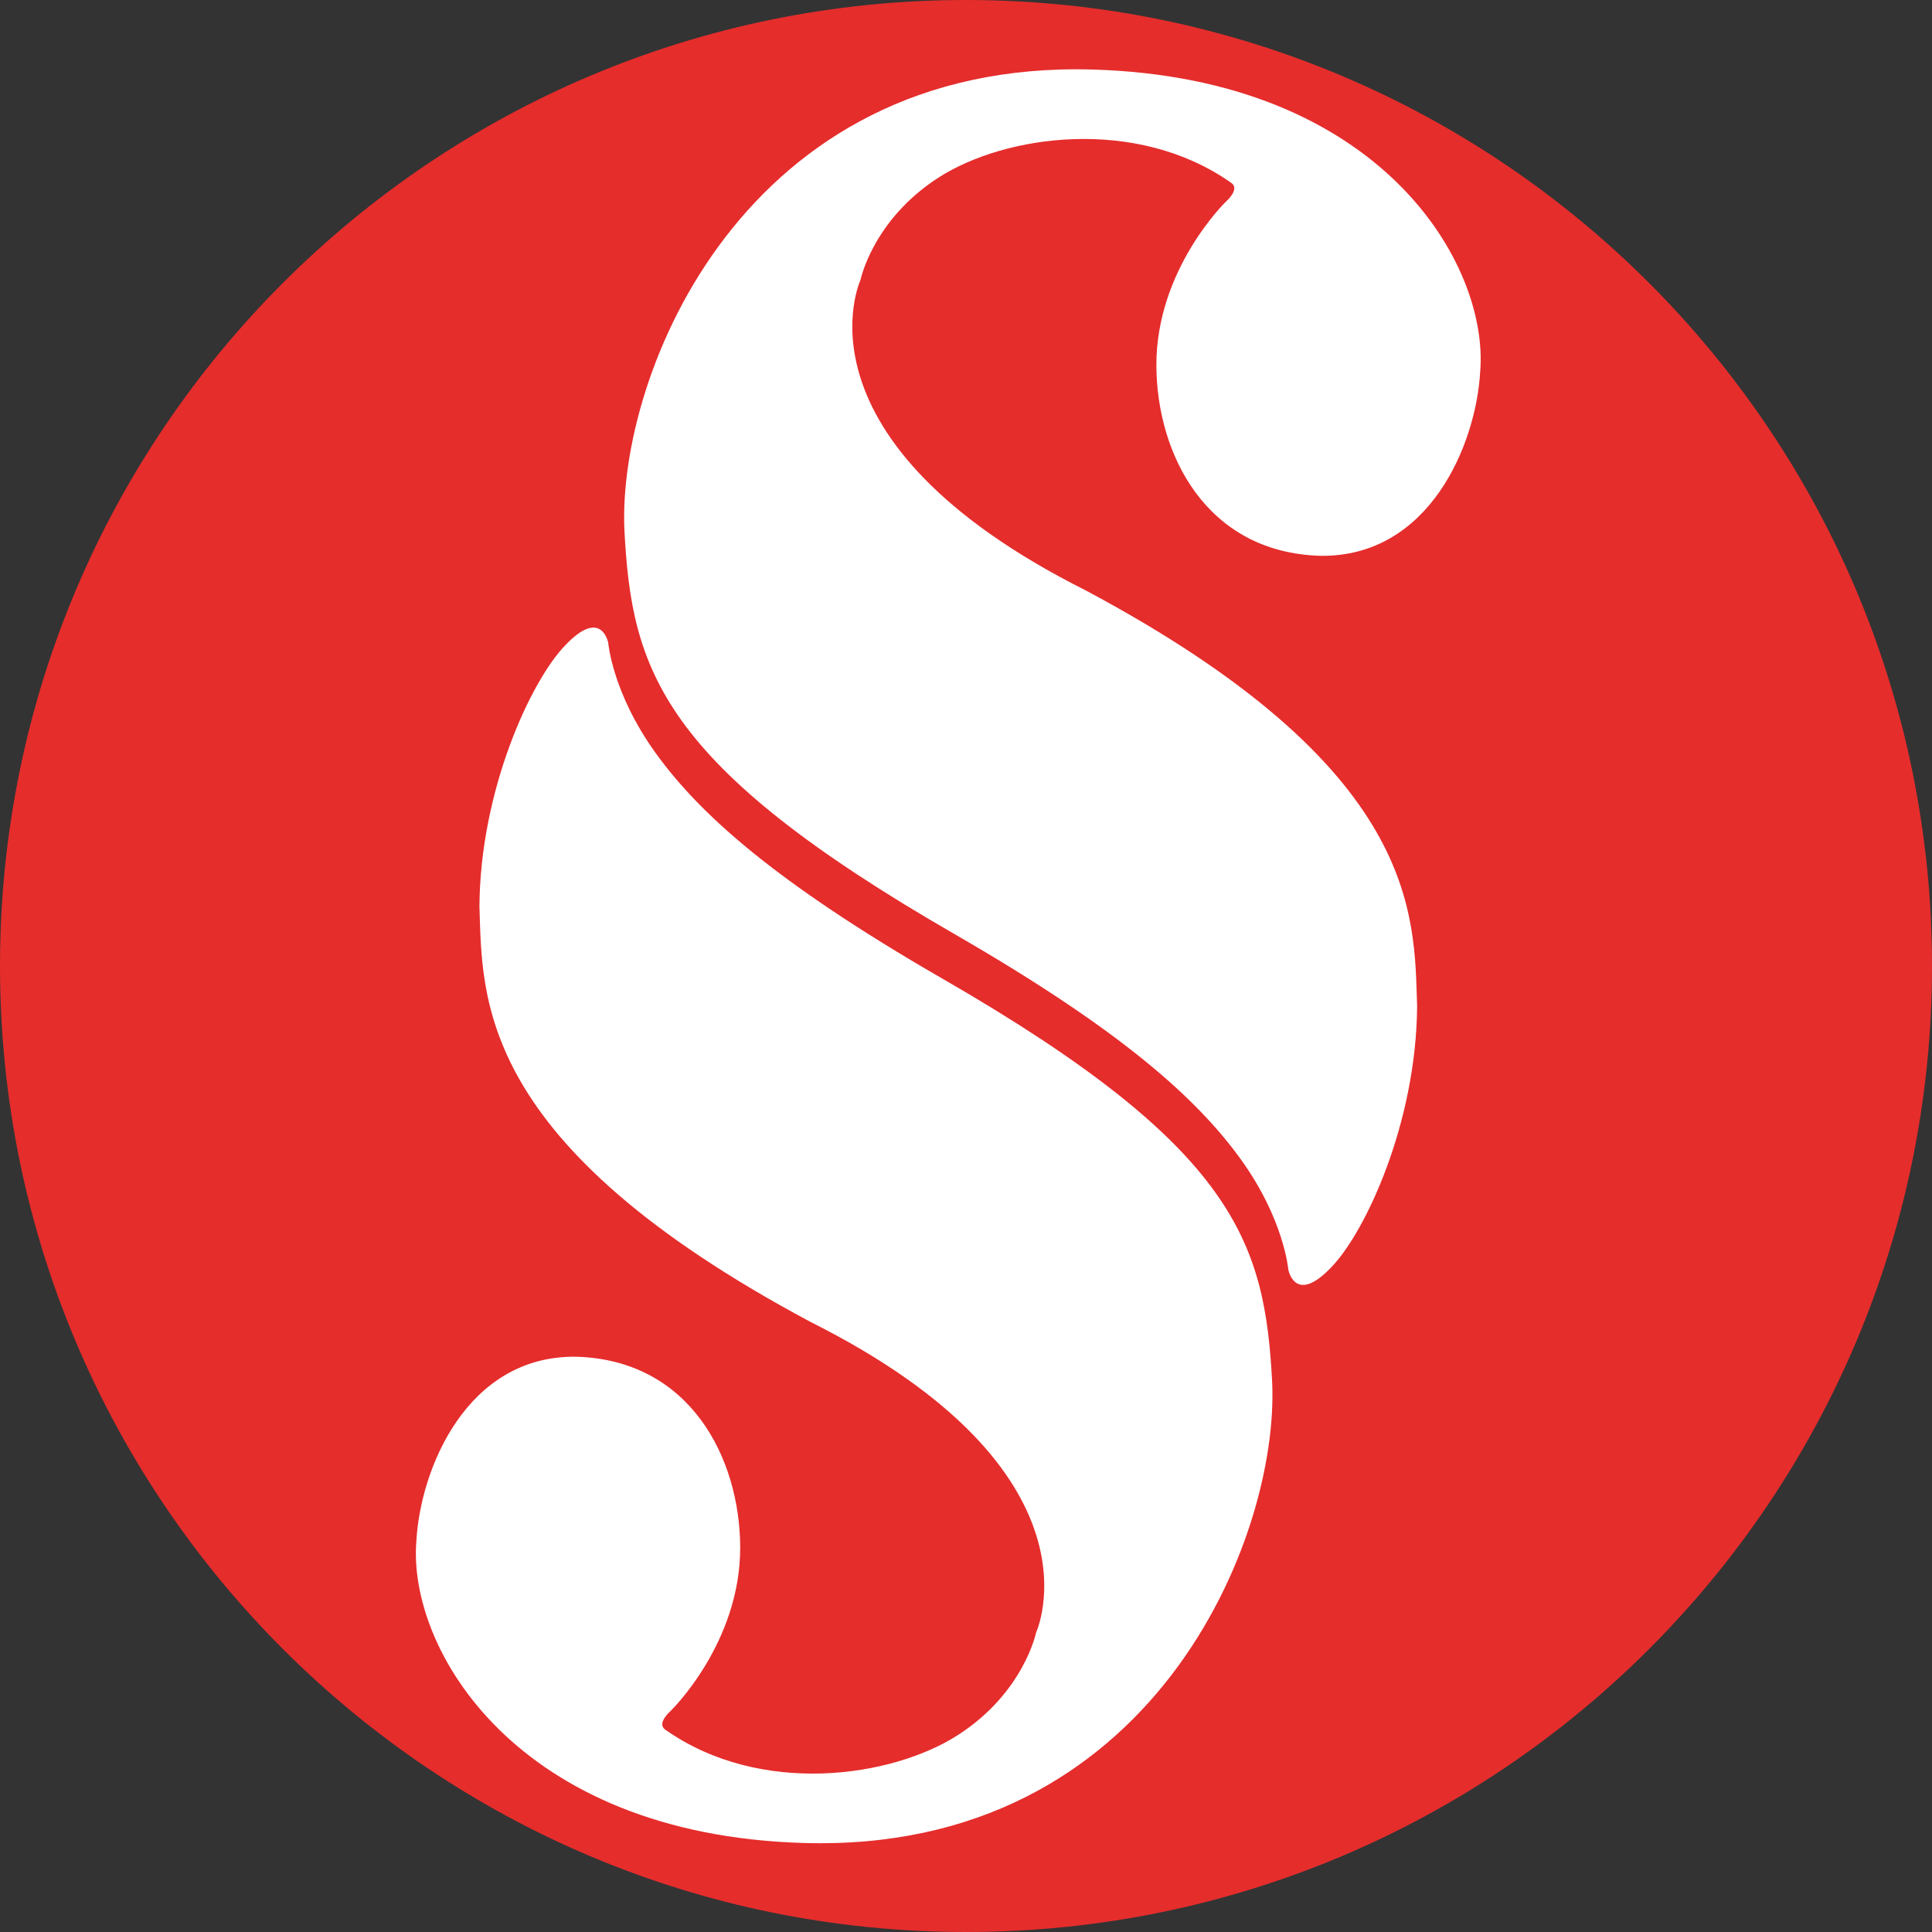
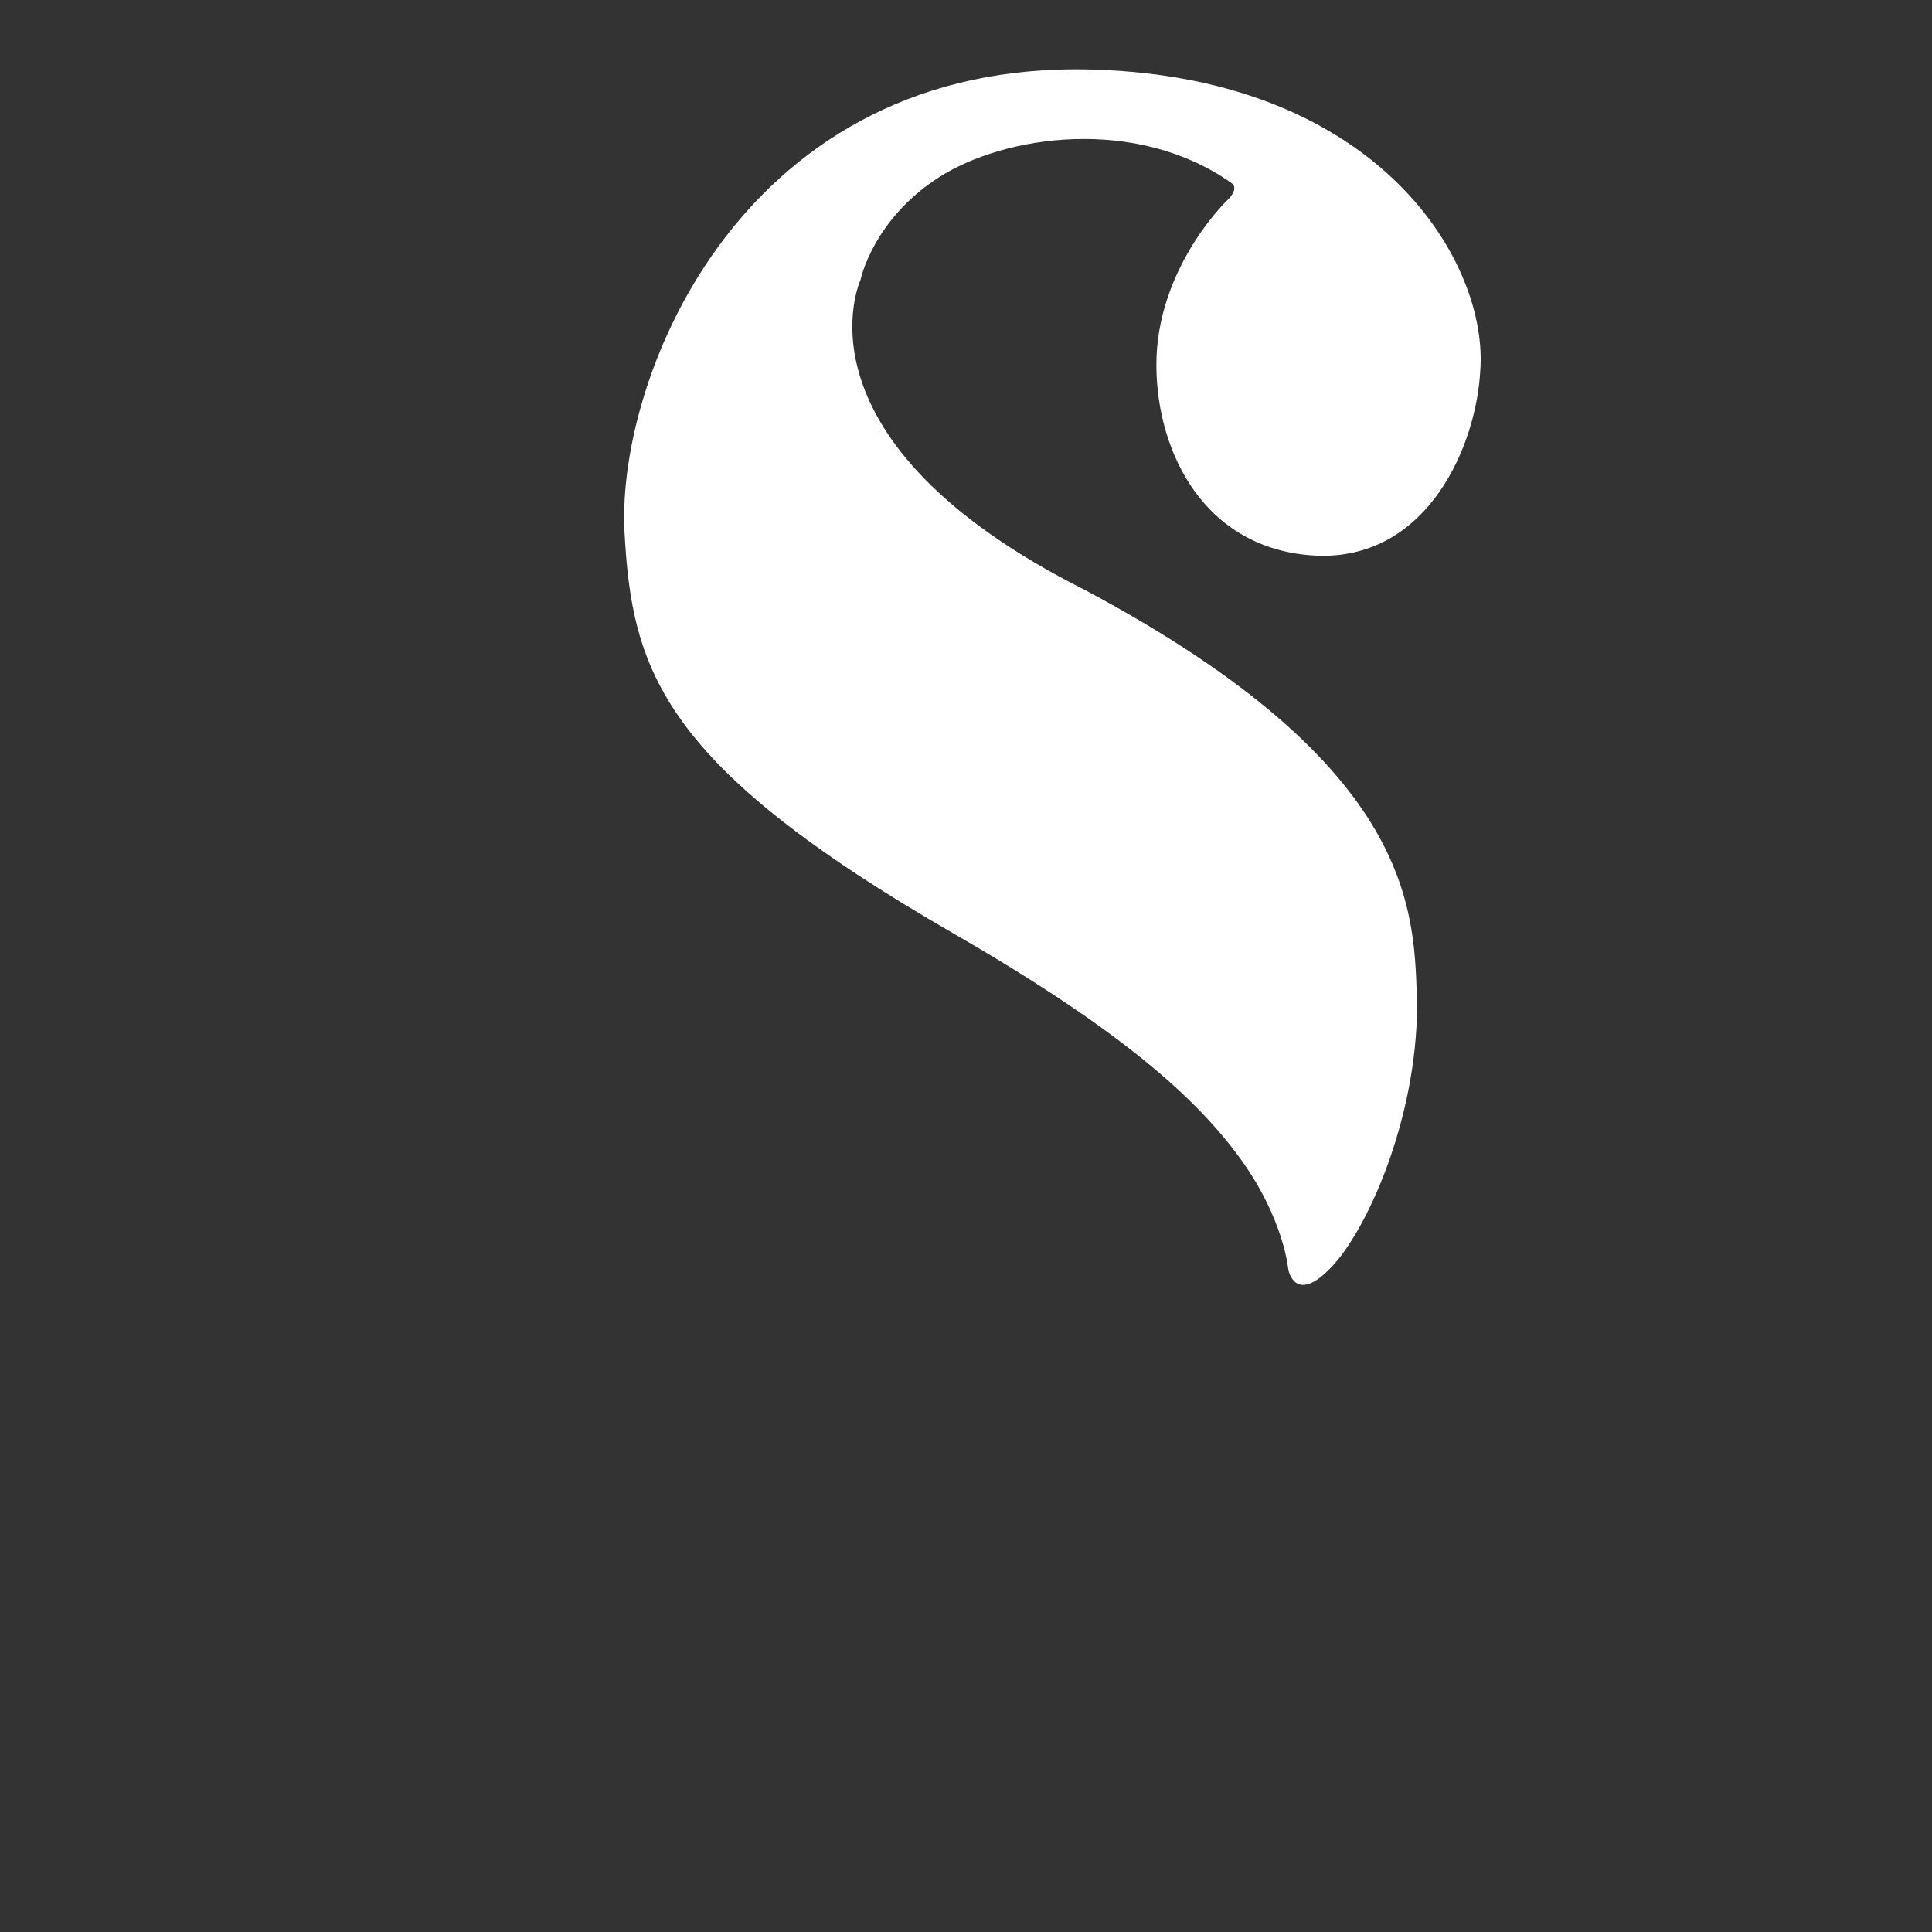
<svg xmlns="http://www.w3.org/2000/svg" version="1.1" x="0px" y="0px" width="148px" height="148px" viewBox="0 0 148 148" style="enable-background:new 0 0 148 148;" xml:space="preserve">
  <rect x="0" y="0" width="148" height="148" fill="#333333" stroke="none" />
  <g id="circle_x5F_solid_x5F_red">
    <g>
-       <path id="path4316_2_" style="fill:#E52D2C;" d="M73.999,0C114.868,0,148,33.13,148,74c0,40.869-33.132,74-74.001,74    C33.131,148,0,114.869,0,74C0,33.131,33.131,0,73.999,0L73.999,0z" />
      <path id="path4296_5_" style="fill:#FFFFFF;" d="M93.918,15.438c0,0-5.369,5.196-5.334,12.575    c0.032,6.765,3.803,14.32,12.575,14.565c8.331,0.104,11.912-8.52,12.229-14.091c0.697-8.261-7.623-22.514-29.662-23.159    C56.984,4.532,47.301,28.661,47.832,40.589c0.557,10.745,2.76,18,25.356,31.005C85.987,78.983,91.713,84.188,95.045,88.8    c3.332,4.61,3.646,8.461,3.646,8.461s0.51,2.748,3.293-0.186c2.627-2.71,6.521-11.087,6.574-20.013    c-0.238-7.005,0.26-18.143-25.364-31.822C60.217,33.71,65.918,21.448,65.918,21.448s0.928-4.599,5.991-7.854    c5.065-3.256,15.125-4.712,22.405,0.41C95.03,14.483,93.918,15.438,93.918,15.438z" />
-       <path id="path4296_4_" style="fill:#FFFFFF;" d="M51.368,131.071c0,0,5.37-5.196,5.334-12.576    c-0.032-6.765-3.803-14.32-12.575-14.564c-8.33-0.104-11.912,8.52-12.229,14.091c-0.698,8.262,7.621,22.516,29.66,23.159    c26.744,0.795,36.428-23.334,35.897-35.262c-0.559-10.744-2.761-18-25.358-31.006c-12.799-7.389-18.526-12.594-21.855-17.205    c-3.334-4.612-3.648-8.461-3.648-8.461s-0.508-2.749-3.293,0.185c-2.627,2.71-6.521,11.086-6.574,20.013    c0.238,7.006-0.26,18.144,25.365,31.821c22.977,11.531,17.276,23.795,17.276,23.795s-0.927,4.599-5.991,7.854    c-5.066,3.258-15.125,4.713-22.404-0.408C50.256,132.024,51.368,131.071,51.368,131.071z" />
    </g>
  </g>
  <g id="Layer_1">
</g>
</svg>